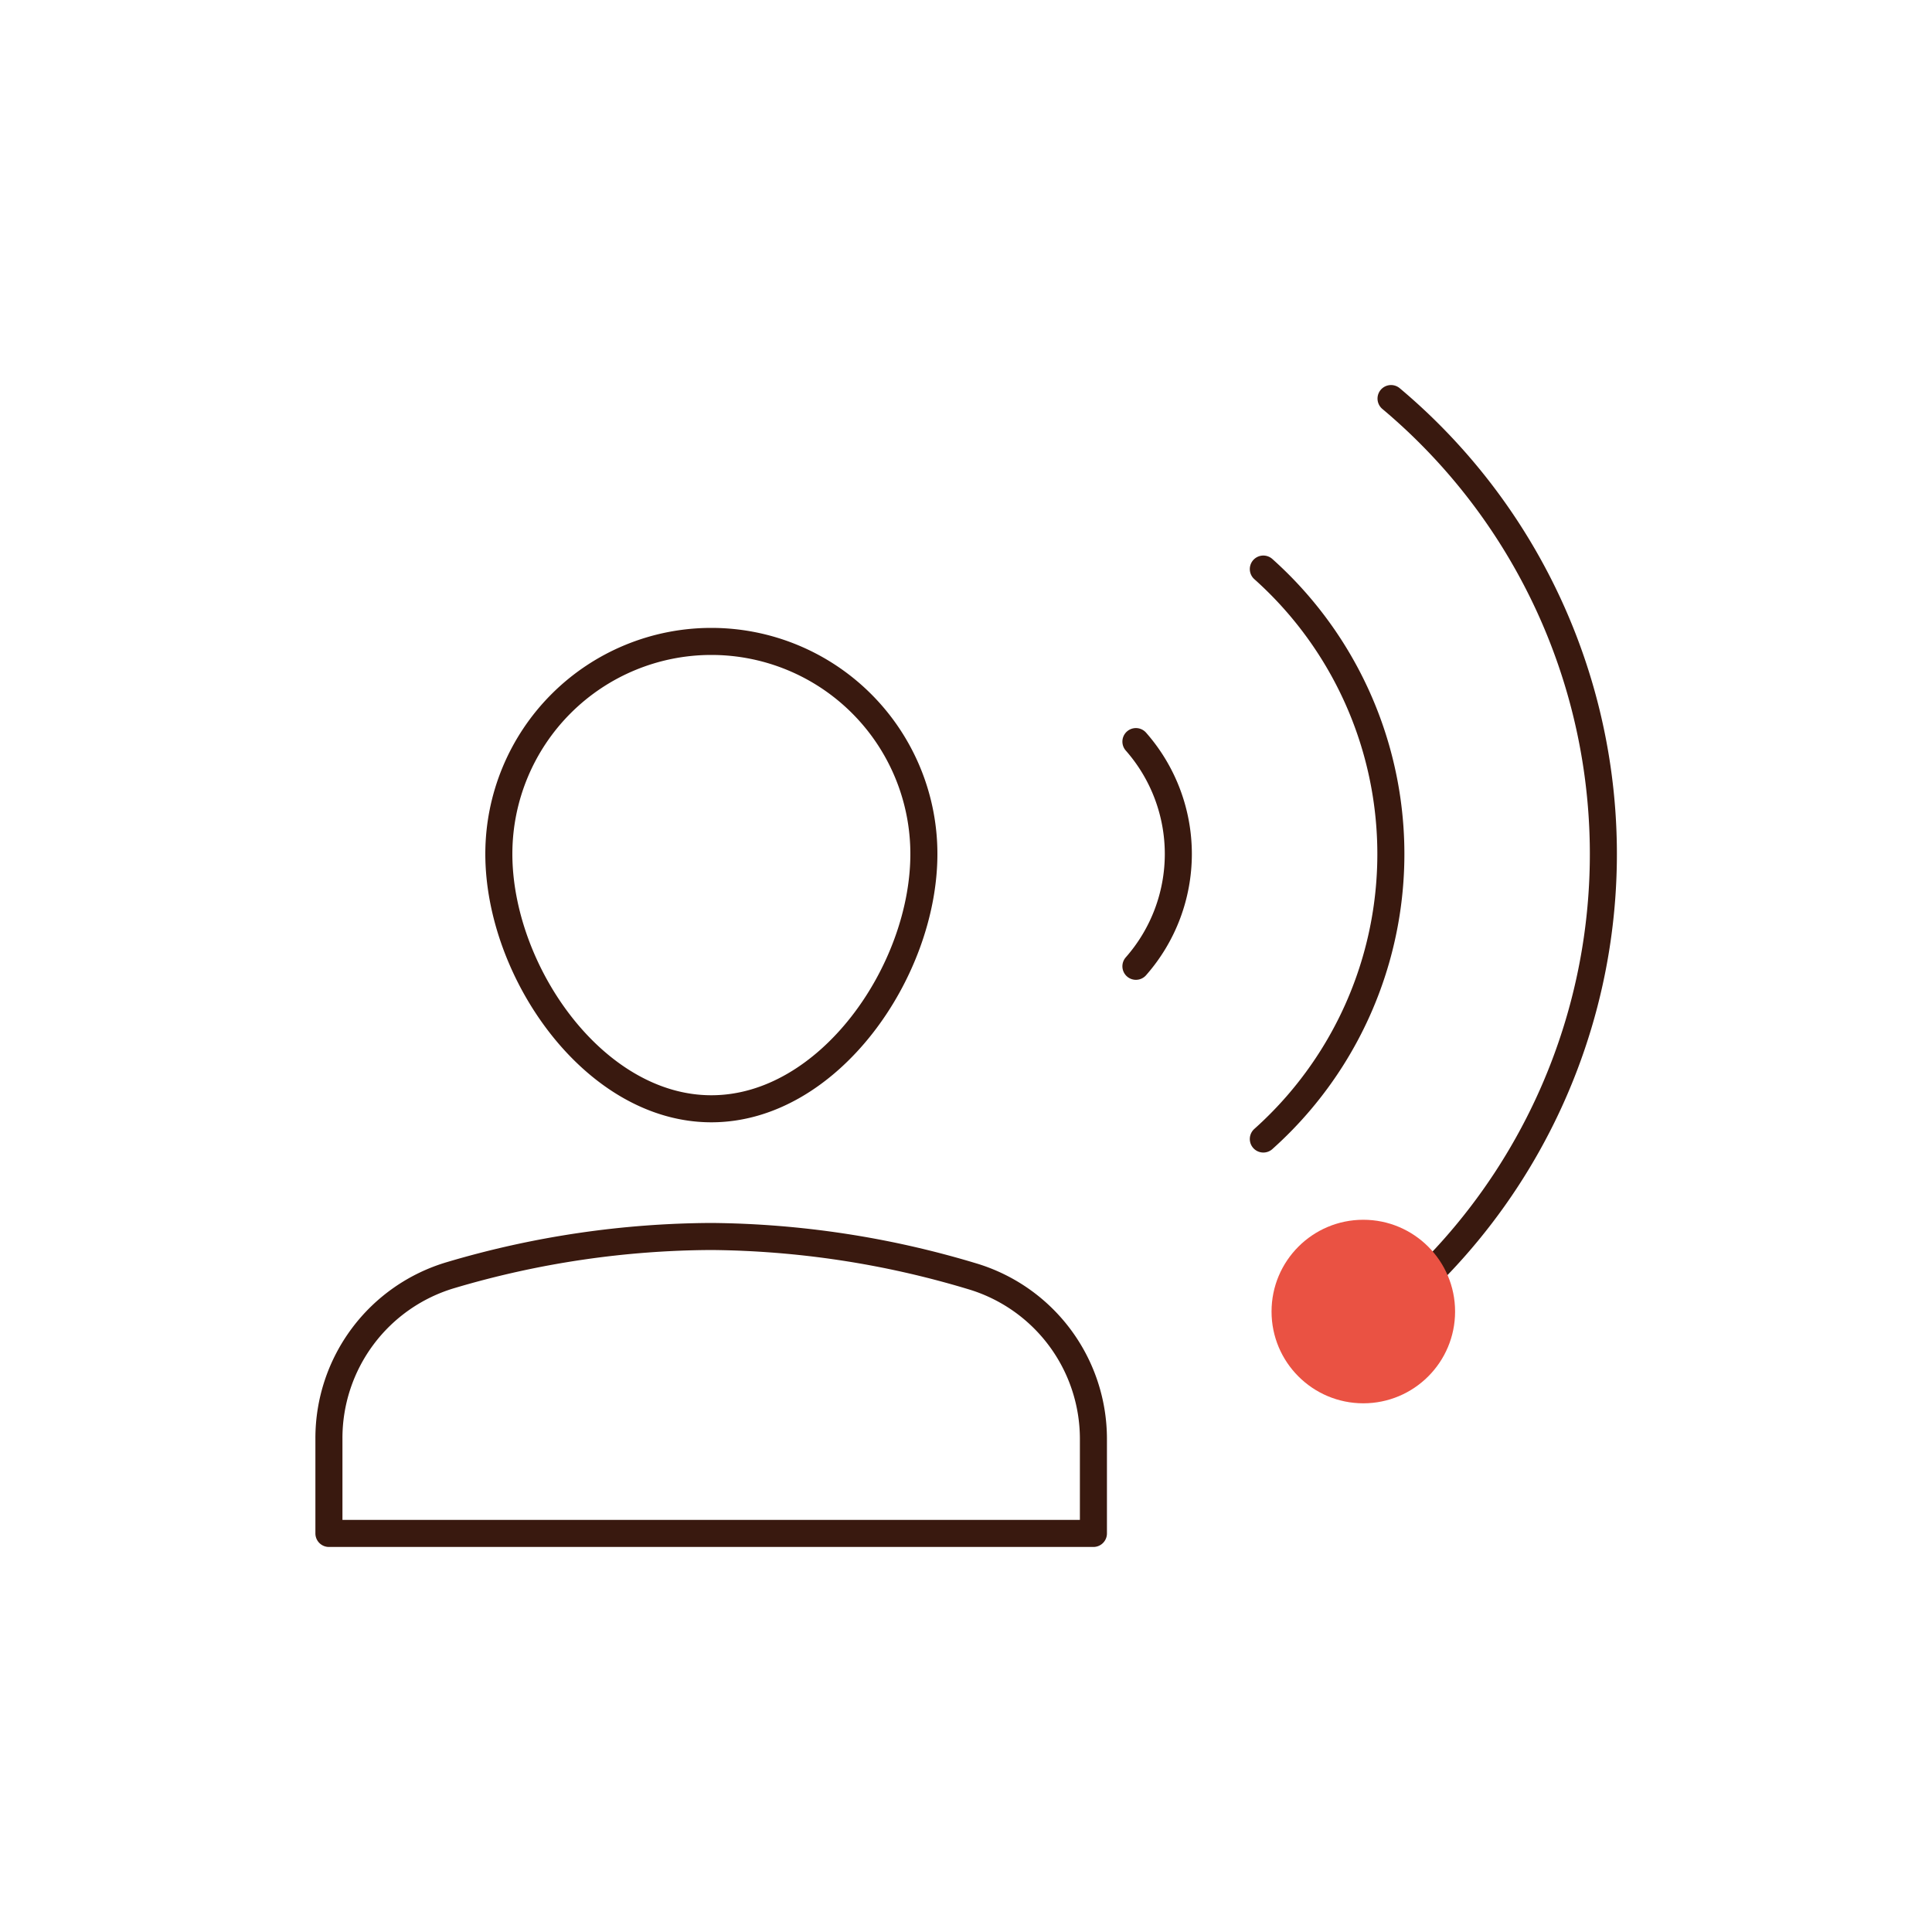
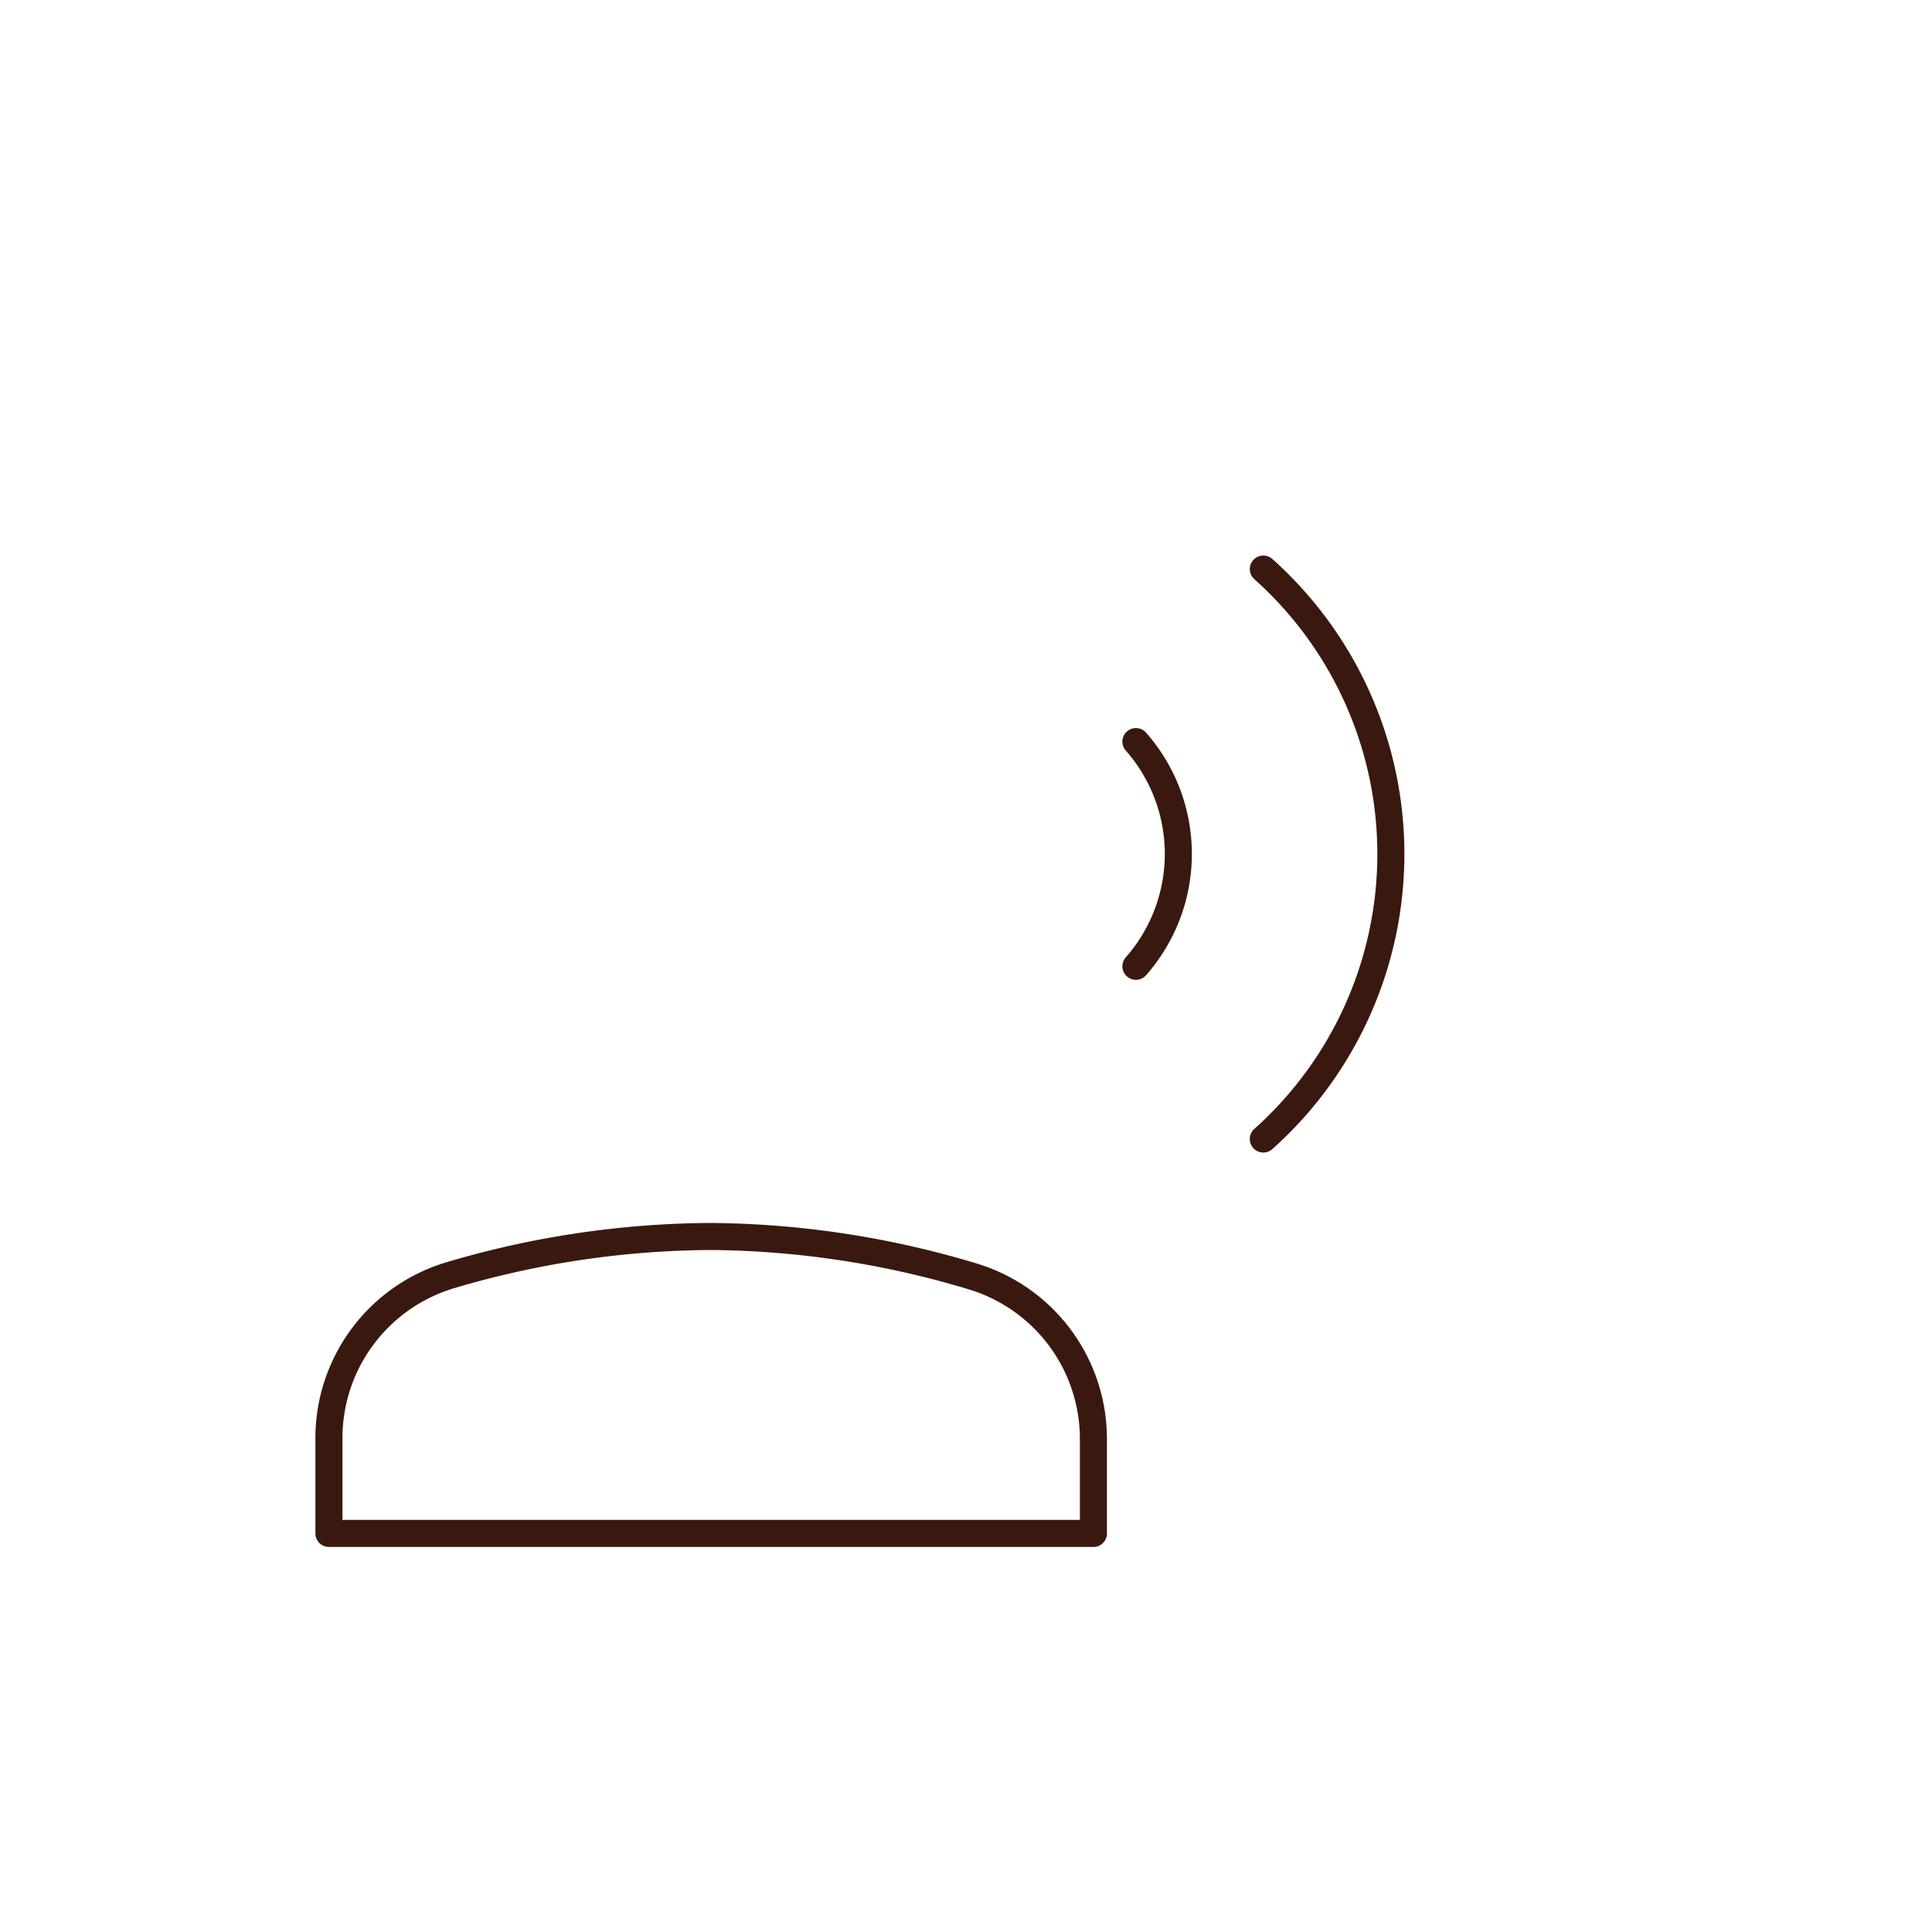
<svg xmlns="http://www.w3.org/2000/svg" id="Warstwa_1" data-name="Warstwa 1" viewBox="0 0 200 200">
  <defs>
    <style>.cls-1{fill:none;stroke:#39190f;stroke-linecap:round;stroke-linejoin:round;stroke-width:2.8px;}.cls-2{fill:#ea5243;}</style>
  </defs>
  <path class="cls-1" d="M117.59,76.77a17.6,17.6,0,0,1,0,23.26" />
  <path class="cls-1" d="M130.78,58.91a39.56,39.56,0,0,1,0,59" />
  <path class="cls-1" d="M113.19,158.74H34.05v-9.85A17.6,17.6,0,0,1,46.65,132a96.26,96.26,0,0,1,27-4,96.18,96.18,0,0,1,26.93,4.1A17.58,17.58,0,0,1,113.19,149Z" />
-   <path class="cls-1" d="M51.64,88.4a22,22,0,1,1,44,0c0,12.14-9.84,26.38-22,26.38S51.64,100.54,51.64,88.4Z" />
-   <path class="cls-1" d="M144,41.26a61.55,61.55,0,0,1,0,94.29" />
-   <circle class="cls-2" cx="141.13" cy="135.77" r="9.5" />
</svg>